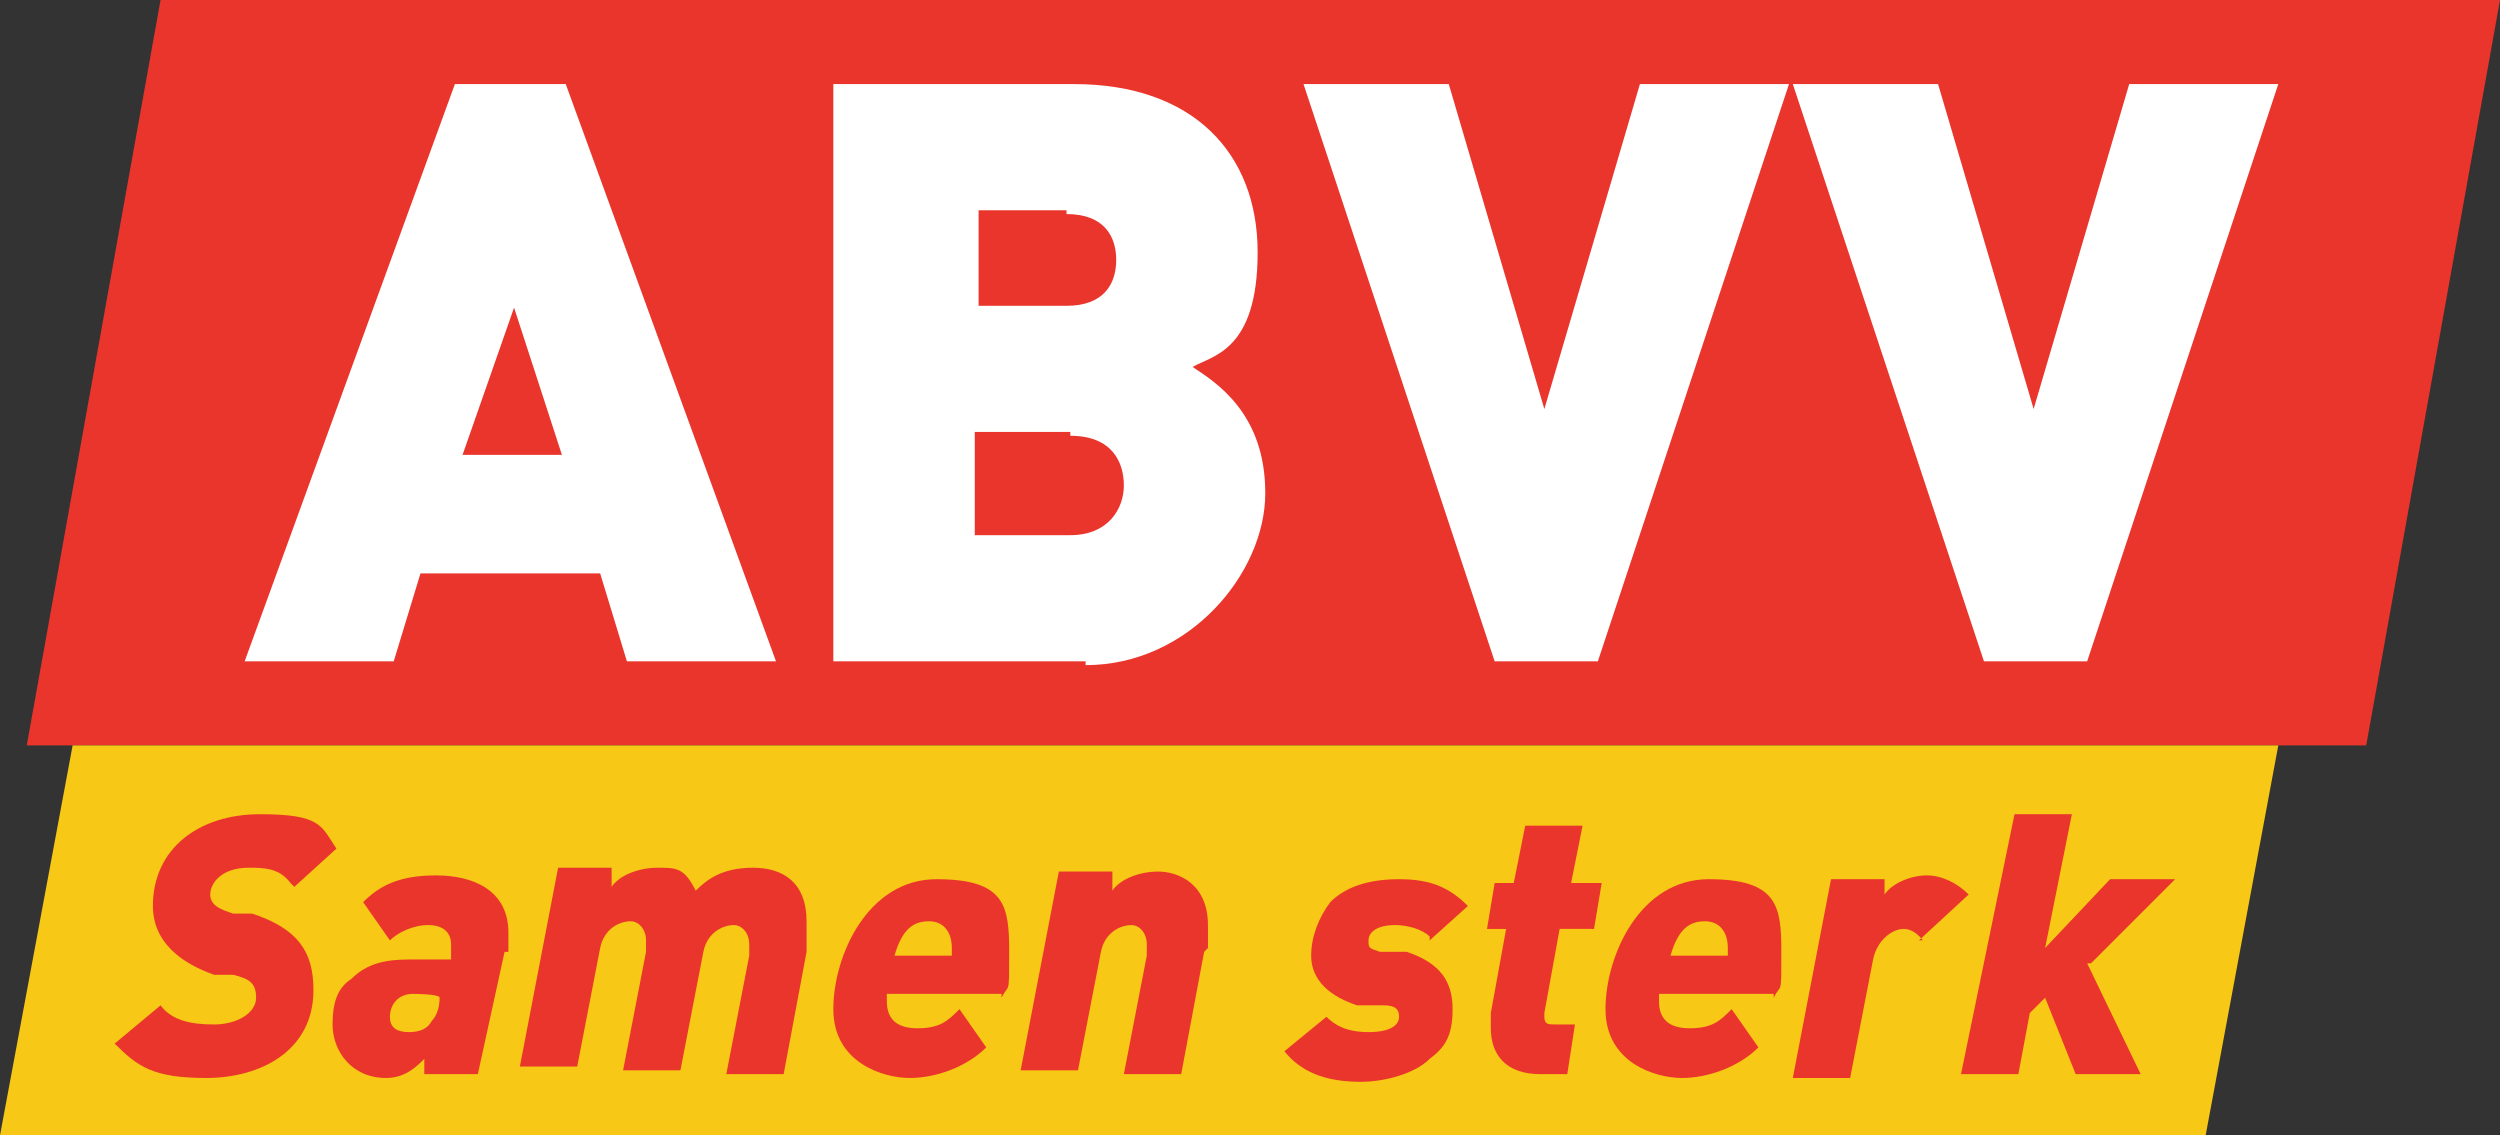
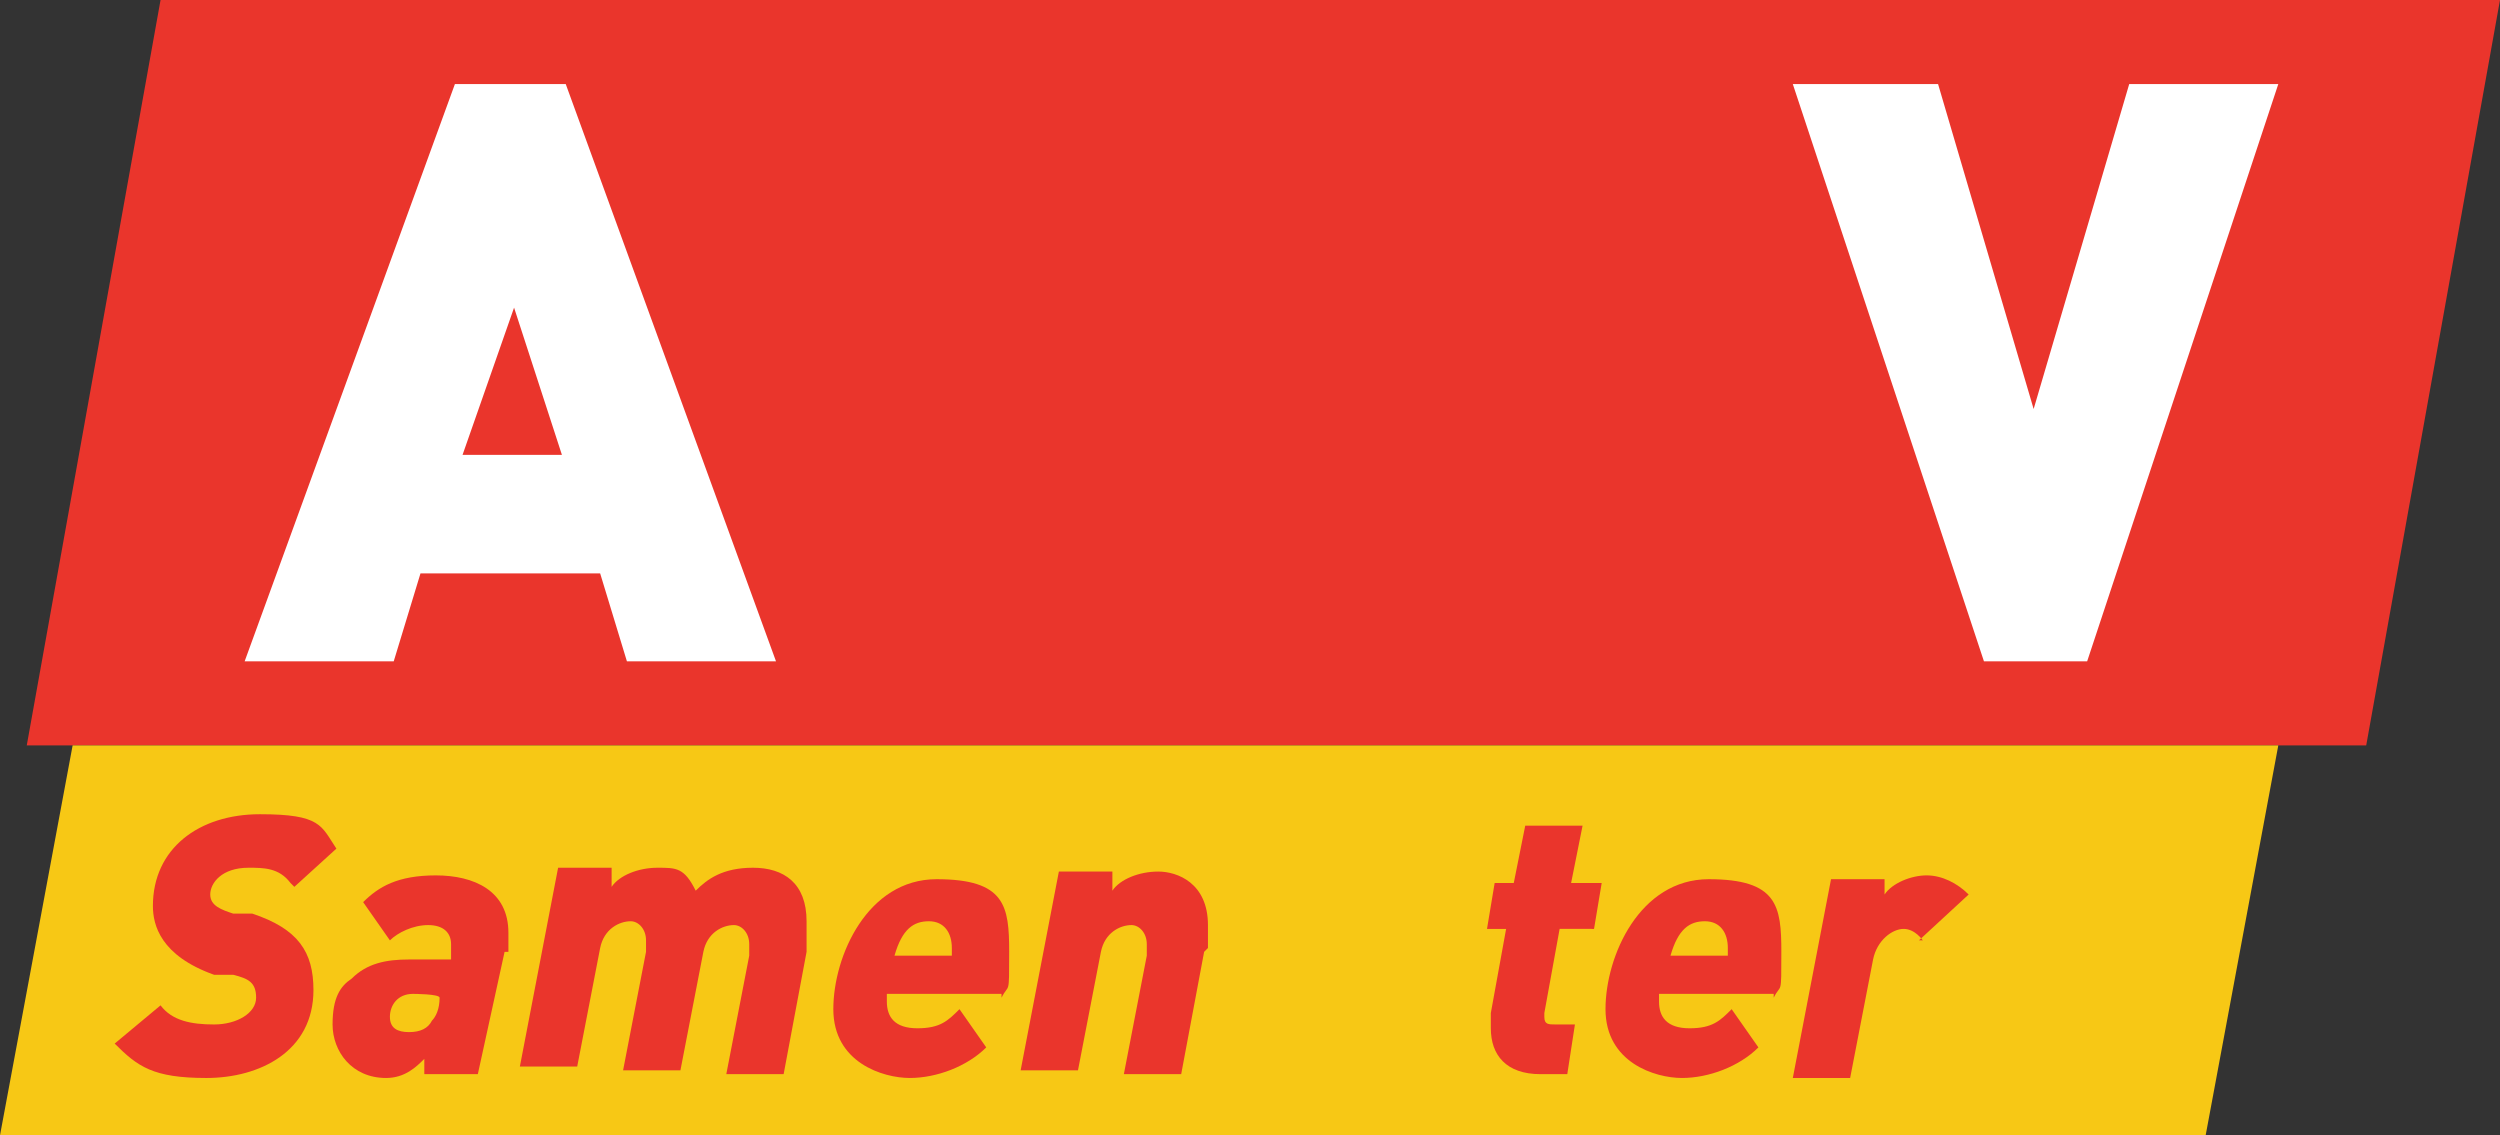
<svg xmlns="http://www.w3.org/2000/svg" version="1.1" viewBox="0 0 65.4 29.7">
  <rect x="0" y="0" width="65.4" height="29.7" fill="#333333" stroke="none" />
  <defs>
    <style>
      .cls-1 {
        fill: #f7c815;
      }

      .cls-2 {
        fill: #fff;
      }

      .cls-3 {
        fill: #ea352c;
      }
    </style>
  </defs>
  <g>
    <g id="Layer_1">
      <g>
        <polygon class="cls-3" points="61.9 19.5 65.4 0 4.2 0 .7 19.5 61.9 19.5" />
        <polygon class="cls-1" points="57.7 29.7 59.6 19.5 1.9 19.5 0 29.7 57.7 29.7" />
        <g>
          <path class="cls-2" d="M16.4,17.3l-.7-2.3h-4.7l-.7,2.3h-3.9L11.9,2.2h2.9l5.5,15.1h-3.9ZM13.5,7.9l-1.4,4h2.6l-1.3-4Z" />
-           <path class="cls-2" d="M28.4,17.3h-6.6V2.2h6.3c3.1,0,4.8,1.8,4.8,4.4s-1.2,2.7-1.7,3c.6.4,1.9,1.2,1.9,3.3s-2,4.5-4.7,4.5ZM27.9,5.5h-2.3v2.5h2.3c1,0,1.3-.6,1.3-1.2s-.3-1.2-1.3-1.2ZM28,11.3h-2.5v2.7h2.5c1,0,1.4-.7,1.4-1.3s-.3-1.3-1.4-1.3Z" />
-           <path class="cls-2" d="M41.9,17.3h-2.8l-5-15.1h3.8l2.5,8.5,2.5-8.5h3.9l-5,15.1Z" />
          <path class="cls-2" d="M54.7,17.3h-2.8l-5-15.1h3.8l2.5,8.5,2.5-8.5h3.9l-5,15.1Z" />
        </g>
        <g>
          <path class="cls-3" d="M7.6,23.1c-.3-.4-.7-.4-1.1-.4-.7,0-1,.4-1,.7s.3.4.6.5h.5c1.2.4,1.6,1,1.6,2,0,1.6-1.4,2.3-2.8,2.3s-1.8-.3-2.4-.9l1.2-1c.3.4.8.5,1.4.5s1.1-.3,1.1-.7-.2-.5-.6-.6h-.5c-1.4-.5-1.6-1.3-1.6-1.8,0-1.5,1.2-2.4,2.8-2.4s1.6.3,2,.9l-1.1,1Z" />
          <path class="cls-3" d="M13.2,24.9l-.7,3.2h-1.4v-.4c-.2.2-.5.5-1,.5-.9,0-1.4-.7-1.4-1.4s.2-1,.5-1.2c.4-.4.9-.5,1.5-.5h1.1v-.2c0,0,0-.1,0-.2,0-.3-.2-.5-.6-.5s-.8.2-1,.4l-.7-1c.4-.4.9-.7,1.9-.7s1.9.4,1.9,1.5,0,.3,0,.5ZM10.8,26c-.4,0-.6.3-.6.6s.2.4.5.4.5-.1.6-.3c.1-.1.2-.3.2-.6h0c0-.1-.7-.1-.7-.1Z" />
          <path class="cls-3" d="M21.1,24.9l-.6,3.2h-1.5l.6-3.1c0,0,0-.2,0-.3,0-.3-.2-.5-.4-.5-.3,0-.7.2-.8.7l-.6,3.1h-1.5l.6-3.1c0,0,0-.2,0-.3,0-.3-.2-.5-.4-.5-.3,0-.7.2-.8.7l-.6,3.1h-1.5l1-5.2h1.4v.5c.2-.3.7-.5,1.2-.5s.7,0,1,.6c.3-.3.7-.6,1.5-.6s1.4.4,1.4,1.4,0,.4,0,.6Z" />
          <path class="cls-3" d="M26.2,26h-3c0,0,0,.1,0,.2,0,.4.2.7.8.7s.8-.2,1.1-.5l.7,1c-.5.5-1.3.8-2,.8s-2-.4-2-1.8.9-3.4,2.7-3.4,1.9.7,1.9,1.9,0,.8-.2,1.2ZM24.3,24.1c-.4,0-.7.2-.9.9h1.5c0,0,0-.2,0-.2,0-.4-.2-.7-.6-.7Z" />
          <path class="cls-3" d="M31.5,24.9l-.6,3.2h-1.5l.6-3.1c0,0,0-.2,0-.3,0-.3-.2-.5-.4-.5-.3,0-.7.2-.8.7l-.6,3.1h-1.5l1-5.2h1.4v.5c.2-.3.7-.5,1.2-.5s1.3.3,1.3,1.4,0,.4,0,.6Z" />
-           <path class="cls-3" d="M37.4,24.5c-.2-.2-.6-.3-.9-.3-.5,0-.7.2-.7.4s0,.2.3.3h.7c.9.3,1.2.8,1.2,1.5s-.2,1-.6,1.3c-.4.4-1.2.6-1.8.6-1,0-1.6-.3-2-.8l1.1-.9c.2.2.5.4,1.1.4s.8-.2.8-.4-.1-.3-.4-.3h-.7c-.9-.3-1.2-.8-1.2-1.3s.2-1,.5-1.4c.4-.4,1-.6,1.8-.6s1.3.2,1.8.7l-1,.9Z" />
          <path class="cls-3" d="M41.6,24.3h-.8l-.4,2.2s0,.1,0,.1c0,.2.1.2.3.2h.5l-.2,1.3h-.7c-.9,0-1.3-.5-1.3-1.2s0-.3,0-.4l.4-2.2h-.5l.2-1.2h.5l.3-1.5h1.5l-.3,1.5h.8l-.2,1.2Z" />
          <path class="cls-3" d="M46.4,26h-3c0,0,0,.1,0,.2,0,.4.2.7.8.7s.8-.2,1.1-.5l.7,1c-.5.5-1.3.8-2,.8s-2-.4-2-1.8.9-3.4,2.7-3.4,1.9.7,1.9,1.9,0,.8-.2,1.2ZM44.6,24.1c-.4,0-.7.2-.9.9h1.5c0,0,0-.2,0-.2,0-.4-.2-.7-.6-.7Z" />
          <path class="cls-3" d="M50.3,24.6c0,0-.2-.3-.5-.3s-.7.3-.8.8l-.6,3.1h-1.5l1-5.2h1.4v.4c.2-.3.7-.5,1.1-.5s.8.2,1.1.5l-1.3,1.2Z" />
-           <path class="cls-3" d="M54.6,25.2l1.4,2.9h-1.7l-.8-2-.4.4-.3,1.6h-1.5l1.4-6.8h1.5l-.7,3.5,1.7-1.8h1.7l-2.2,2.2Z" />
        </g>
      </g>
    </g>
  </g>
</svg>